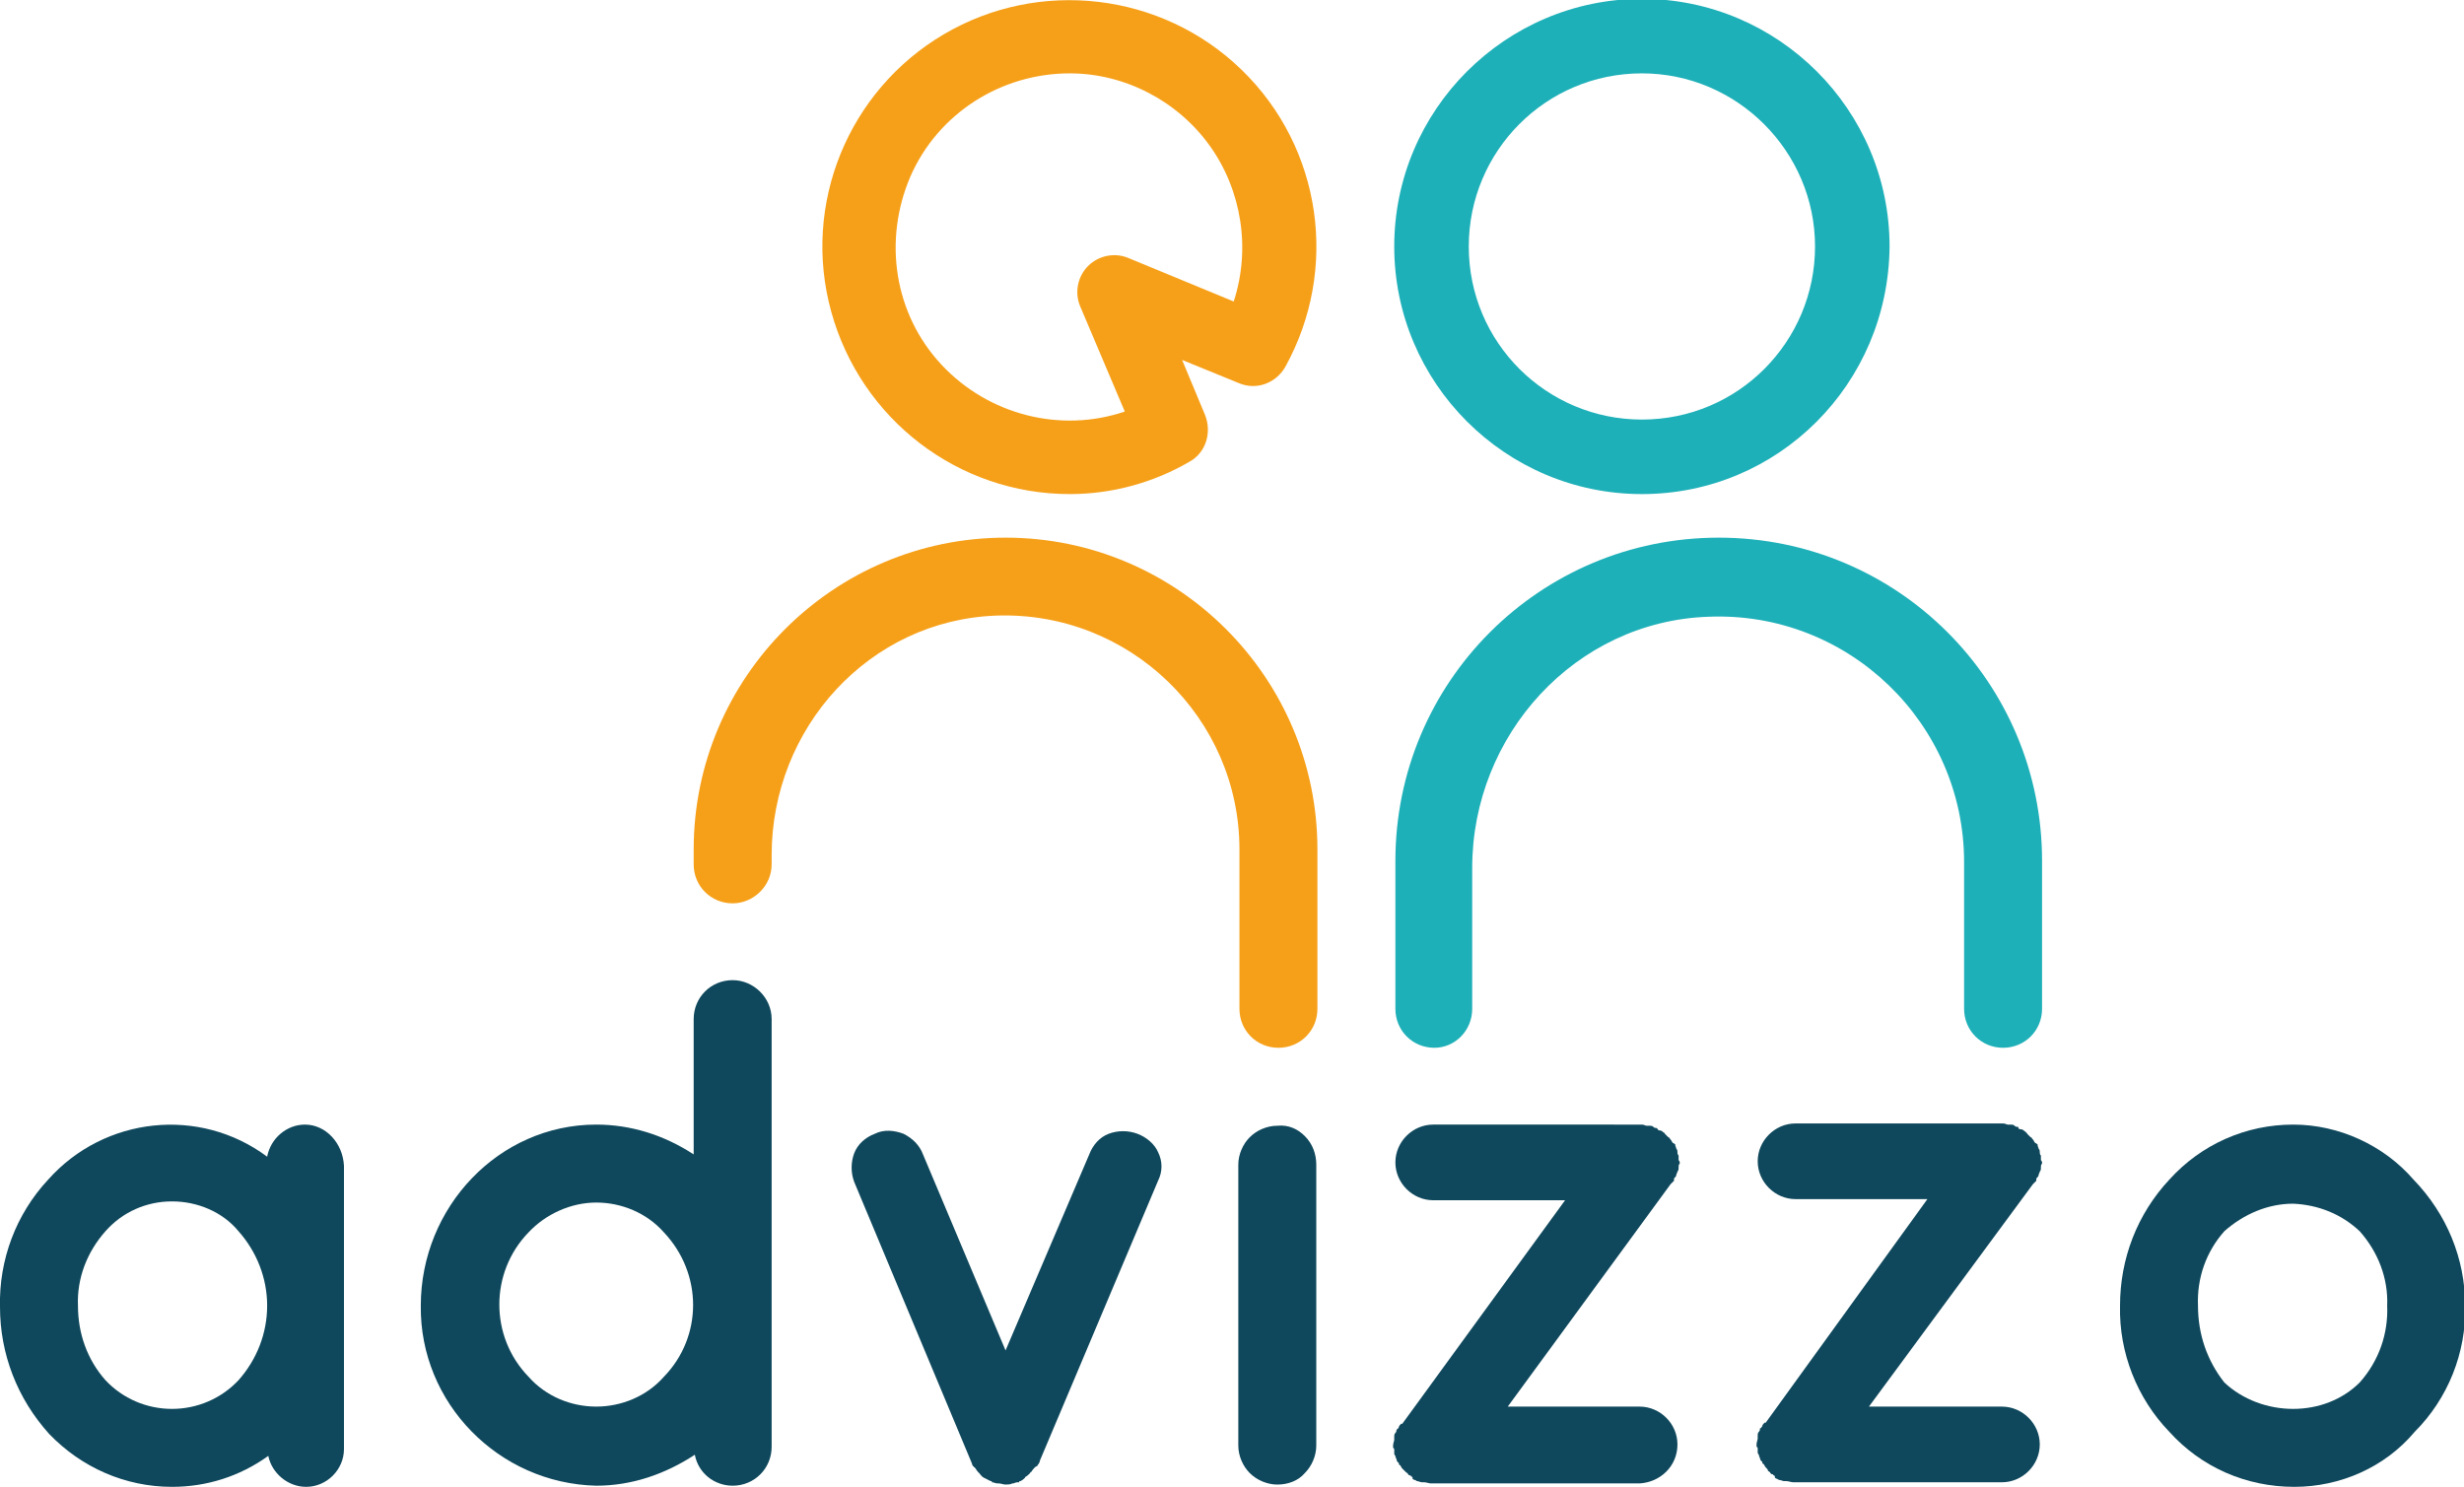
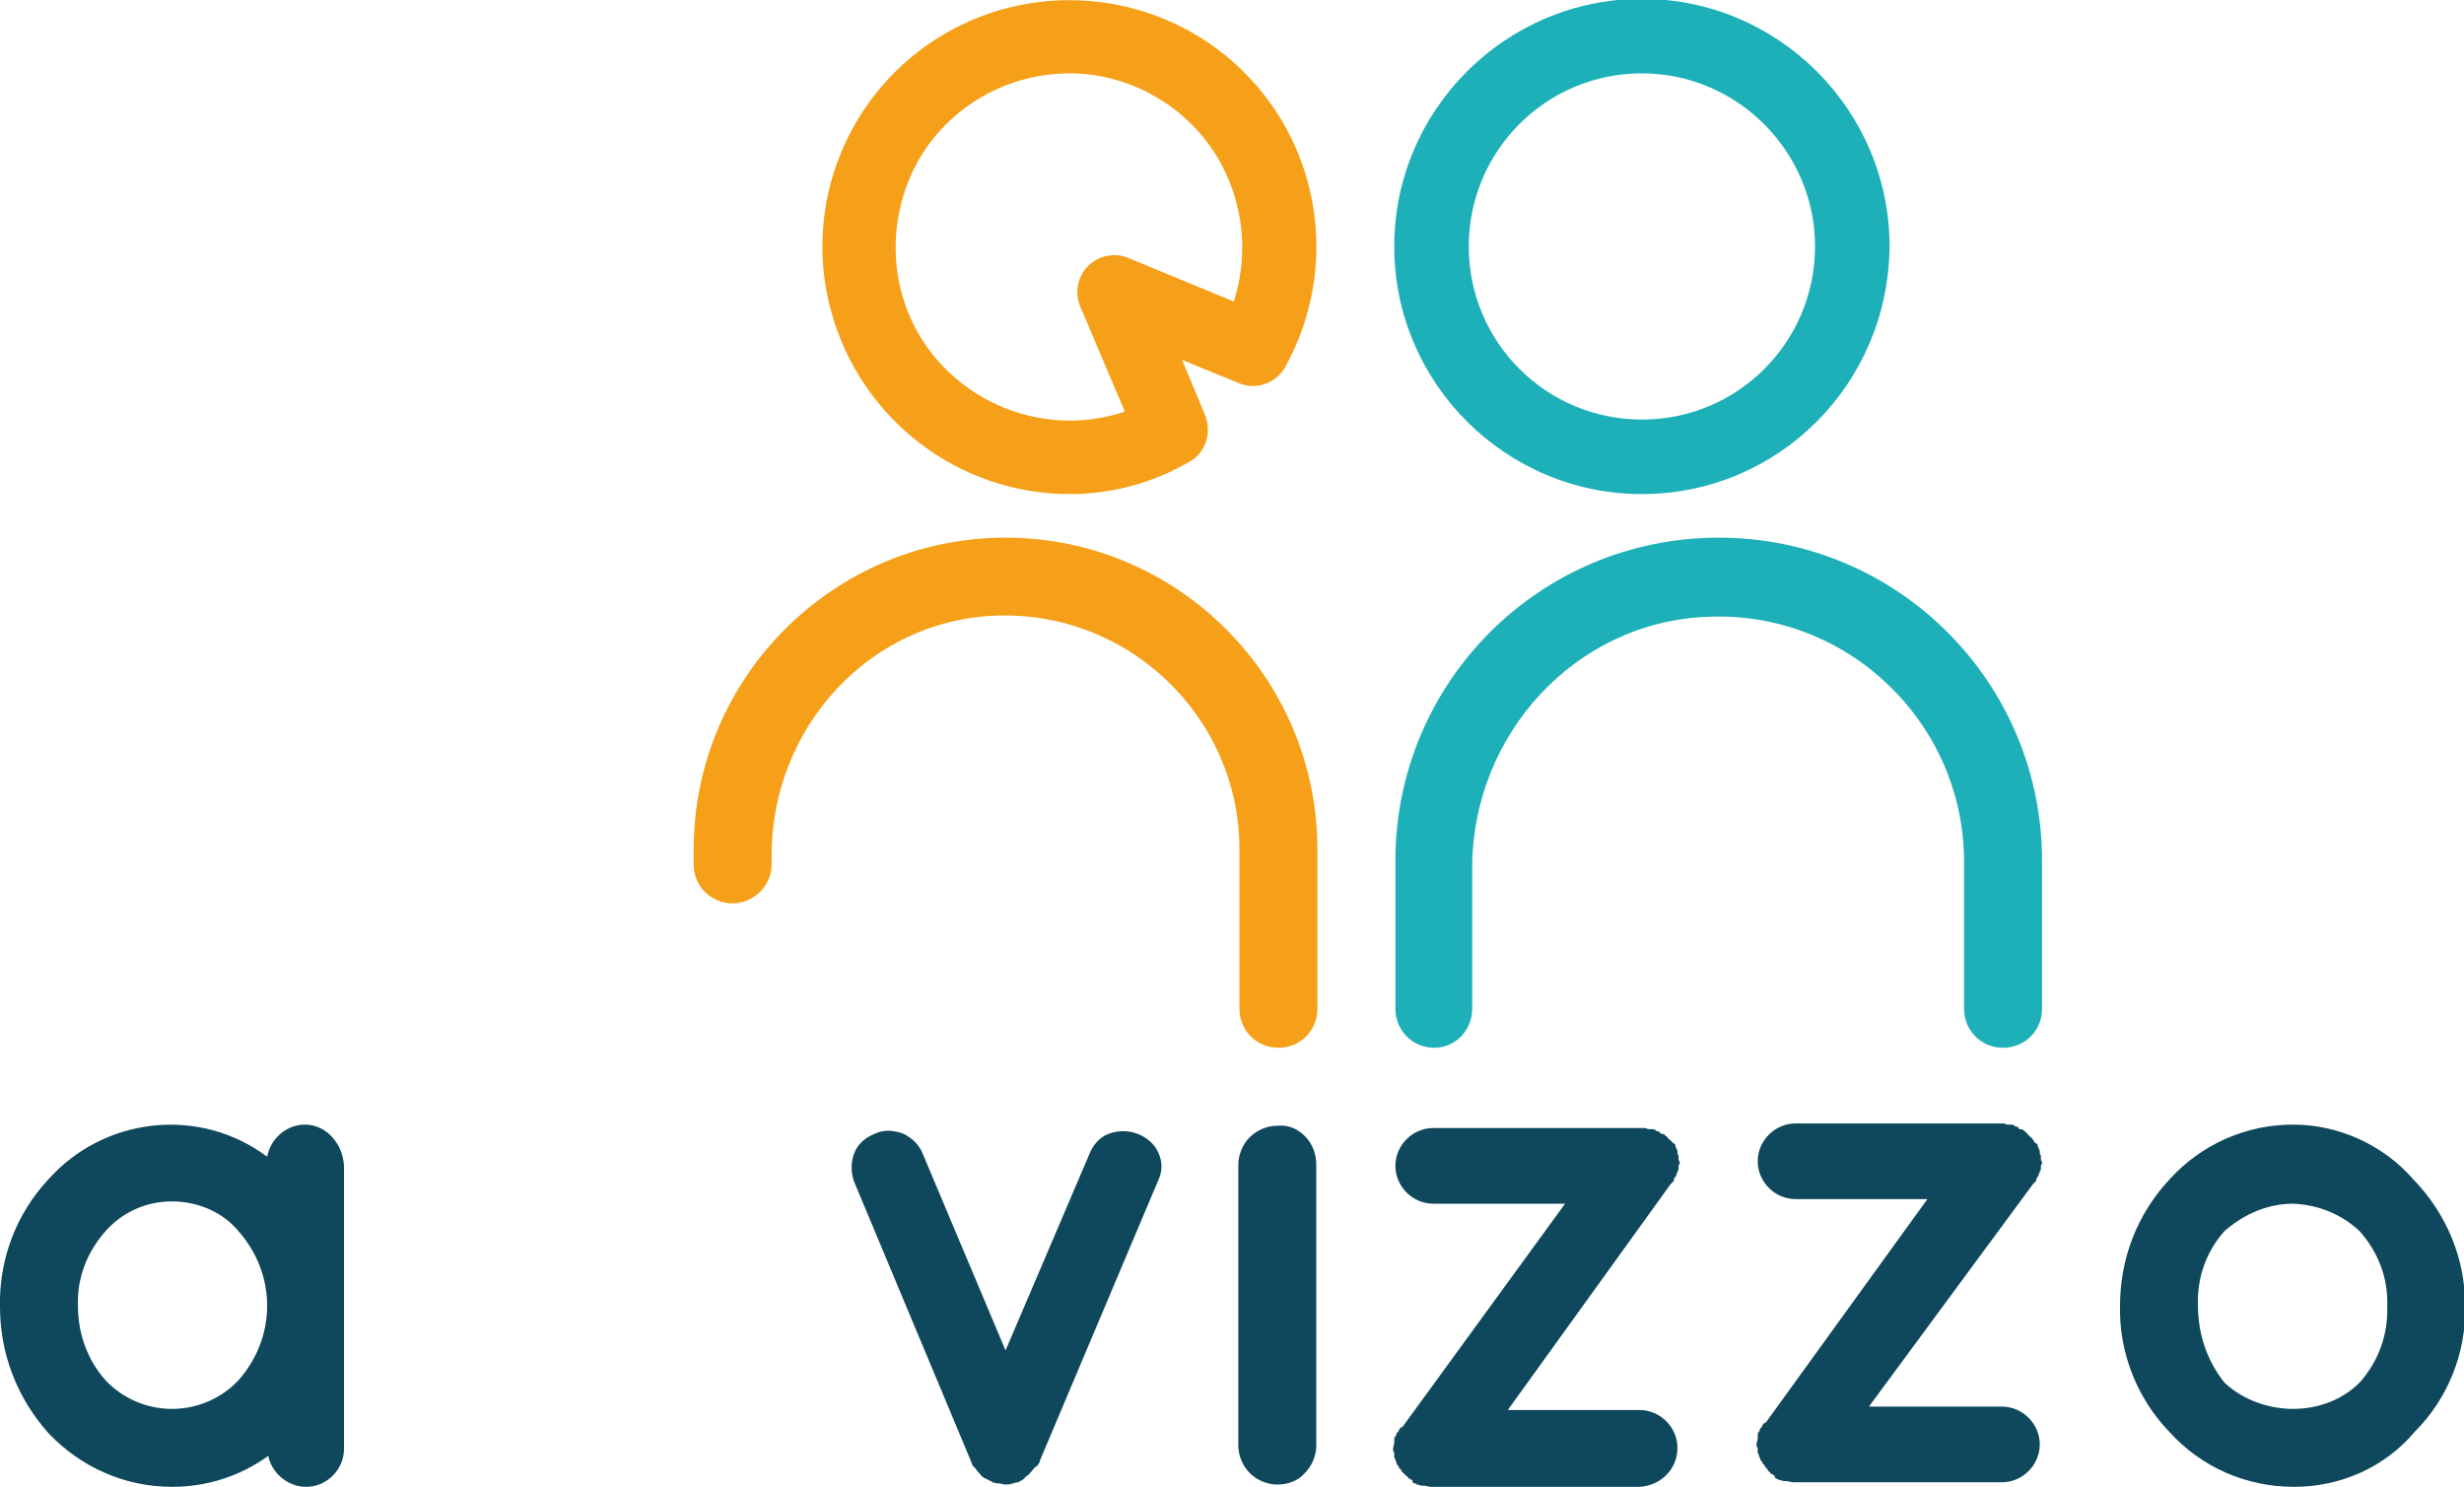
<svg xmlns="http://www.w3.org/2000/svg" version="1.1" id="Calque_1" x="0px" y="0px" viewBox="0 0 214.9 129.7" style="enable-background:new 0 0 214.9 129.7;" xml:space="preserve">
  <style type="text/css">
	.st0{fill:#0F485C;}
	.st1{fill:#F6A019;}
	.st2{fill:#1EB0B8;}
</style>
  <g>
    <path class="st0" d="M177.3,103.3c0.1-0.1,0.2-0.2,0.3-0.3v-0.2c0.1-0.1,0.2-0.2,0.2-0.3c0-0.1,0.1-0.2,0.1-0.3   c0.1-0.1,0.1-0.2,0.1-0.4c0-0.1,0-0.2,0.1-0.3l0-0.1c0-0.1-0.1-0.2-0.1-0.2v-0.4c-0.1-0.1-0.1-0.2-0.1-0.3c0-0.1,0-0.2-0.1-0.3   c0-0.1-0.1-0.2-0.1-0.4c-0.1,0-0.1-0.1-0.2-0.1c-0.1-0.1-0.1-0.2-0.2-0.3c-0.1-0.1-0.1-0.2-0.2-0.2c-0.1-0.1-0.2-0.2-0.3-0.3   c0-0.1-0.1-0.1-0.1-0.1c0,0,0-0.1-0.1-0.1c-0.1-0.1-0.2-0.2-0.4-0.2s-0.1-0.1-0.2-0.2c-0.1,0-0.2,0-0.3-0.1   c-0.1-0.1-0.2-0.1-0.3-0.1h-0.3c-0.1,0-0.2-0.1-0.4-0.1h-18.1c-1.8,0-3.3,1.5-3.3,3.3c0,1.8,1.5,3.3,3.3,3.3h11.5l-14.1,19.5h-0.1   c-0.1,0.1-0.2,0.2-0.2,0.3c0,0-0.1,0.2-0.2,0.2c0,0.1,0,0.2-0.1,0.3c-0.1,0.1-0.1,0.2-0.1,0.3v0.3c0,0.1-0.1,0.3-0.1,0.5v0.1   c0,0.1,0,0.1,0.1,0.2l0,0.4c0,0.1,0.1,0.2,0.1,0.2c0,0.1,0.1,0.3,0.1,0.3c0,0.1,0.1,0.3,0.2,0.3c0,0.1,0,0.2,0.1,0.2   c0.1,0.1,0.1,0.2,0.2,0.3c0.1,0.1,0.2,0.2,0.2,0.3c0.1,0.1,0.2,0.1,0.2,0.2c0.1,0.1,0.1,0.1,0.2,0.1s0,0.1,0.1,0.1s0.1,0.1,0.1,0.2   c0.1,0.1,0.2,0.1,0.2,0.1s0.1,0.1,0.2,0.1c0.1,0,0.3,0.1,0.4,0.1h0.2c0.2,0,0.4,0.1,0.6,0.1h18.2c1.8,0,3.3-1.5,3.3-3.3   c0-1.8-1.5-3.3-3.3-3.3h-11.6L177.3,103.3L177.3,103.3z" />
-     <path class="st0" d="M145.7,103.3c0.1-0.1,0.2-0.2,0.3-0.3v-0.2c0.1-0.1,0.2-0.2,0.2-0.3c0-0.1,0.1-0.2,0.1-0.3   c0.1-0.1,0.1-0.2,0.1-0.4c0-0.1,0-0.2,0.1-0.3l0-0.1c0-0.1-0.1-0.2-0.1-0.2v-0.4c-0.1-0.1-0.1-0.2-0.1-0.3c0-0.1,0-0.2-0.1-0.3   c0-0.1-0.1-0.2-0.1-0.4c-0.1,0-0.1-0.1-0.2-0.1c-0.1-0.1-0.1-0.2-0.2-0.3c-0.1-0.1-0.1-0.2-0.2-0.2c-0.1-0.1-0.2-0.2-0.3-0.3   c0-0.1-0.1-0.1-0.1-0.1c0,0,0,0,0,0c0,0,0,0,0,0c-0.1-0.1-0.2-0.2-0.4-0.2c-0.1,0-0.1-0.1-0.2-0.2c-0.1,0-0.2,0-0.3-0.1   c-0.1-0.1-0.2-0.1-0.3-0.1h-0.3c-0.1,0-0.2-0.1-0.4-0.1H125c-1.8,0-3.3,1.5-3.3,3.3c0,1.8,1.5,3.3,3.3,3.3h11.5l-14.2,19.5h-0.1   c-0.1,0.1-0.2,0.2-0.2,0.3c0,0-0.1,0.2-0.2,0.2c0,0.1,0,0.2-0.1,0.3c-0.1,0.1-0.1,0.2-0.1,0.3v0.3c0,0.1-0.1,0.3-0.1,0.5v0.1   c0,0.1,0,0.1,0.1,0.2v0.4c0,0.1,0.1,0.2,0.1,0.2c0,0.1,0.1,0.3,0.1,0.3c0,0.1,0.1,0.3,0.2,0.3c0,0.1,0,0.2,0.1,0.2   c0.1,0.1,0.1,0.2,0.2,0.3c0.1,0.1,0.2,0.2,0.3,0.3c0.1,0.1,0.2,0.1,0.2,0.2c0.1,0.1,0.1,0.1,0.2,0.1c0.1,0,0,0.1,0.1,0.1   s0.1,0.1,0.1,0.2c0.1,0.1,0.2,0.1,0.2,0.1c0.1,0,0.1,0.1,0.2,0.1c0.1,0,0.3,0.1,0.4,0.1h0.2c0.2,0,0.4,0.1,0.6,0.1h18.2   c1.8-0.1,3.3-1.5,3.3-3.4c0-1.8-1.5-3.3-3.3-3.3h-11.5L145.7,103.3L145.7,103.3z" />
+     <path class="st0" d="M145.7,103.3c0.1-0.1,0.2-0.2,0.3-0.3v-0.2c0.1-0.1,0.2-0.2,0.2-0.3c0-0.1,0.1-0.2,0.1-0.3   c0.1-0.1,0.1-0.2,0.1-0.4c0-0.1,0-0.2,0.1-0.3l0-0.1c0-0.1-0.1-0.2-0.1-0.2v-0.4c-0.1-0.1-0.1-0.2-0.1-0.3c0-0.1,0-0.2-0.1-0.3   c0-0.1-0.1-0.2-0.1-0.4c-0.1,0-0.1-0.1-0.2-0.1c-0.1-0.1-0.1-0.2-0.2-0.2c-0.1-0.1-0.2-0.2-0.3-0.3   c0-0.1-0.1-0.1-0.1-0.1c0,0,0,0,0,0c0,0,0,0,0,0c-0.1-0.1-0.2-0.2-0.4-0.2c-0.1,0-0.1-0.1-0.2-0.2c-0.1,0-0.2,0-0.3-0.1   c-0.1-0.1-0.2-0.1-0.3-0.1h-0.3c-0.1,0-0.2-0.1-0.4-0.1H125c-1.8,0-3.3,1.5-3.3,3.3c0,1.8,1.5,3.3,3.3,3.3h11.5l-14.2,19.5h-0.1   c-0.1,0.1-0.2,0.2-0.2,0.3c0,0-0.1,0.2-0.2,0.2c0,0.1,0,0.2-0.1,0.3c-0.1,0.1-0.1,0.2-0.1,0.3v0.3c0,0.1-0.1,0.3-0.1,0.5v0.1   c0,0.1,0,0.1,0.1,0.2v0.4c0,0.1,0.1,0.2,0.1,0.2c0,0.1,0.1,0.3,0.1,0.3c0,0.1,0.1,0.3,0.2,0.3c0,0.1,0,0.2,0.1,0.2   c0.1,0.1,0.1,0.2,0.2,0.3c0.1,0.1,0.2,0.2,0.3,0.3c0.1,0.1,0.2,0.1,0.2,0.2c0.1,0.1,0.1,0.1,0.2,0.1c0.1,0,0,0.1,0.1,0.1   s0.1,0.1,0.1,0.2c0.1,0.1,0.2,0.1,0.2,0.1c0.1,0,0.1,0.1,0.2,0.1c0.1,0,0.3,0.1,0.4,0.1h0.2c0.2,0,0.4,0.1,0.6,0.1h18.2   c1.8-0.1,3.3-1.5,3.3-3.4c0-1.8-1.5-3.3-3.3-3.3h-11.5L145.7,103.3L145.7,103.3z" />
    <path class="st0" d="M111.4,98.2c-0.9,0-1.8,0.4-2.4,1c-0.6,0.6-1,1.5-1,2.4v24.5c0,0.9,0.4,1.8,1,2.4c0.6,0.6,1.5,1,2.4,1   c0.9,0,1.8-0.3,2.4-1c0.6-0.6,1-1.5,1-2.4v-24.5c0-0.9-0.3-1.8-1-2.5C113.2,98.5,112.4,98.1,111.4,98.2L111.4,98.2z" />
    <path class="st0" d="M99.2,98.9c-0.8-0.3-1.7-0.3-2.5,0c-0.8,0.3-1.4,1-1.7,1.8l-7.3,17.1l-7.2-17.1c-0.3-0.8-0.9-1.4-1.7-1.8   c-0.8-0.3-1.7-0.4-2.5,0c-0.8,0.3-1.5,0.9-1.8,1.7c-0.3,0.8-0.3,1.7,0,2.5l10.2,24.4c0.1,0.2,0.1,0.4,0.2,0.4   c0.1,0.1,0,0.1,0.1,0.1c0.1,0.1,0.2,0.3,0.3,0.4c0.1,0.1,0.1,0.1,0.1,0.1c0.1,0.1,0.2,0.3,0.4,0.4c0,0,0,0,0,0c0,0,0,0,0,0   c0.2,0.1,0.4,0.2,0.6,0.3h0.1v0.1c0.2,0,0.3,0.1,0.5,0.1h0.1c0.2,0,0.4,0.1,0.6,0.1c0.2,0,0.4,0,0.6-0.1h0.1   c0.2-0.1,0.3-0.1,0.5-0.1v-0.1H89c0.2-0.1,0.3-0.2,0.4-0.3c0,0,0-0.1,0.1-0.1c0.1-0.1,0.3-0.2,0.4-0.4c0,0,0.1,0,0.1-0.1   c0.1-0.1,0.2-0.3,0.4-0.4c0,0,0.1,0,0.1-0.1c0.1-0.1,0.2-0.3,0.2-0.4l10.3-24.4c0.4-0.8,0.4-1.7,0-2.5   C100.7,99.8,100,99.2,99.2,98.9L99.2,98.9z" />
    <path class="st0" d="M210.5,102.9c-2.6-3-6.5-4.8-10.5-4.8c-4.1,0-8,1.7-10.8,4.8c-2.8,3-4.3,6.9-4.3,11c-0.1,4.1,1.5,8.1,4.3,11   c2.8,3.1,6.7,4.8,10.9,4.8l0,0c4,0,7.9-1.7,10.5-4.8c2.9-2.9,4.5-6.9,4.4-11C215,109.8,213.4,105.9,210.5,102.9 M205.8,120.6   c-1.5,1.5-3.6,2.3-5.8,2.3c-2.2,0-4.4-0.8-6-2.3c-1.5-1.9-2.3-4.2-2.3-6.7c-0.1-2.4,0.7-4.7,2.3-6.5h0c1.7-1.5,3.8-2.4,6-2.4   c2.2,0.1,4.2,0.9,5.8,2.4c1.6,1.8,2.5,4.1,2.4,6.5C208.3,116.3,207.5,118.7,205.8,120.6" />
-     <path class="st0" d="M67.3,113.9v-25c0-1.9-1.6-3.4-3.4-3.4c-1.9,0-3.4,1.5-3.4,3.4v11.8C57.9,99,55,98.1,52,98.1   c-8.5,0-15.3,7.2-15.3,15.8c-0.1,8.5,6.8,15.5,15.3,15.7c3.1,0,6-1,8.6-2.7c0.3,1.6,1.7,2.7,3.3,2.7c1.9,0,3.4-1.5,3.4-3.4   L67.3,113.9z M57.9,120.1c-1.5,1.7-3.7,2.6-5.9,2.6c-2.2,0-4.4-0.9-5.9-2.6c-3.4-3.5-3.4-9.1,0-12.6c1.5-1.6,3.7-2.6,5.9-2.6   c2.2,0,4.4,0.9,5.9,2.6v0C61.3,111.1,61.3,116.6,57.9,120.1" />
    <path class="st0" d="M26.6,98.1c-1.6,0-3,1.2-3.3,2.8c-5.9-4.4-14.2-3.5-19.1,2c-2.8,3-4.3,7-4.2,11.1c0,4.1,1.5,8,4.3,11.1   c2.8,2.9,6.6,4.6,10.7,4.6c3,0,5.9-0.9,8.4-2.7c0.3,1.5,1.7,2.7,3.3,2.7c1.8,0,3.3-1.5,3.3-3.3v-24.7   C29.9,99.7,28.4,98.1,26.6,98.1 M20.8,120.4c-1.5,1.6-3.6,2.5-5.8,2.5c-2.2,0-4.3-0.9-5.8-2.5c-1.6-1.8-2.4-4.1-2.4-6.5   c-0.1-2.4,0.8-4.7,2.4-6.5c1.5-1.7,3.6-2.6,5.8-2.6c2.2,0,4.4,0.9,5.8,2.6c1.6,1.8,2.5,4.1,2.5,6.5   C23.3,116.3,22.4,118.6,20.8,120.4" />
    <path class="st1" d="M67.3,75.4v-0.8c0-11.1,8.5-20.5,19.6-20.9c11.6-0.4,21.2,8.9,21.2,20.4V88c0,1.9,1.5,3.4,3.4,3.4   c1.9,0,3.4-1.5,3.4-3.4V74.1c0-15-12.2-27.2-27.2-27.2c-15,0-27.2,12.2-27.2,27.2v1.3c0,1.9,1.5,3.4,3.4,3.4   C65.7,78.8,67.3,77.3,67.3,75.4" />
    <path class="st2" d="M128.4,88V75.7c0-11.6,9-21.5,20.6-21.9c12.2-0.5,22.3,9.3,22.3,21.4V88c0,1.9,1.5,3.4,3.4,3.4   s3.4-1.5,3.4-3.4V75.1c0-15.6-12.6-28.2-28.2-28.2c-15.6,0-28.2,12.6-28.2,28.2V88c0,1.9,1.5,3.4,3.4,3.4   C126.9,91.4,128.4,89.9,128.4,88" />
    <path class="st1" d="M93.3,43.1c-9.7,0-18.2-6.5-20.8-15.9C69.9,17.8,74,7.9,82.3,3s19-3.7,26,3.1c7,6.8,8.5,17.4,3.8,25.9   c-0.8,1.4-2.5,2.1-4.1,1.4l-4.9-2l2,4.8c0.6,1.5,0.1,3.3-1.4,4.1C100.6,42.1,97,43.1,93.3,43.1 M93.3,6.4c-6,0-11.5,3.5-13.9,9   C77,21,78,27.4,82.1,31.8c4.1,4.4,10.4,6,16,4.1l-3.9-9.2c-0.5-1.2-0.2-2.6,0.7-3.5c0.9-0.9,2.3-1.2,3.5-0.7l9.2,3.8   c1.5-4.6,0.7-9.7-2.1-13.6S98.1,6.4,93.3,6.4" />
    <path class="st2" d="M143.2,43.1c-11.9,0-21.6-9.7-21.6-21.6c0-11.9,9.7-21.6,21.6-21.6c11.9,0,21.6,9.7,21.6,21.6   C164.7,33.5,155.1,43.1,143.2,43.1 M143.2,6.4c-8.4,0-15.1,6.8-15.1,15.1c0,8.4,6.8,15.1,15.1,15.1c8.4,0,15.1-6.8,15.1-15.1   C158.3,13.2,151.5,6.4,143.2,6.4" />
  </g>
</svg>